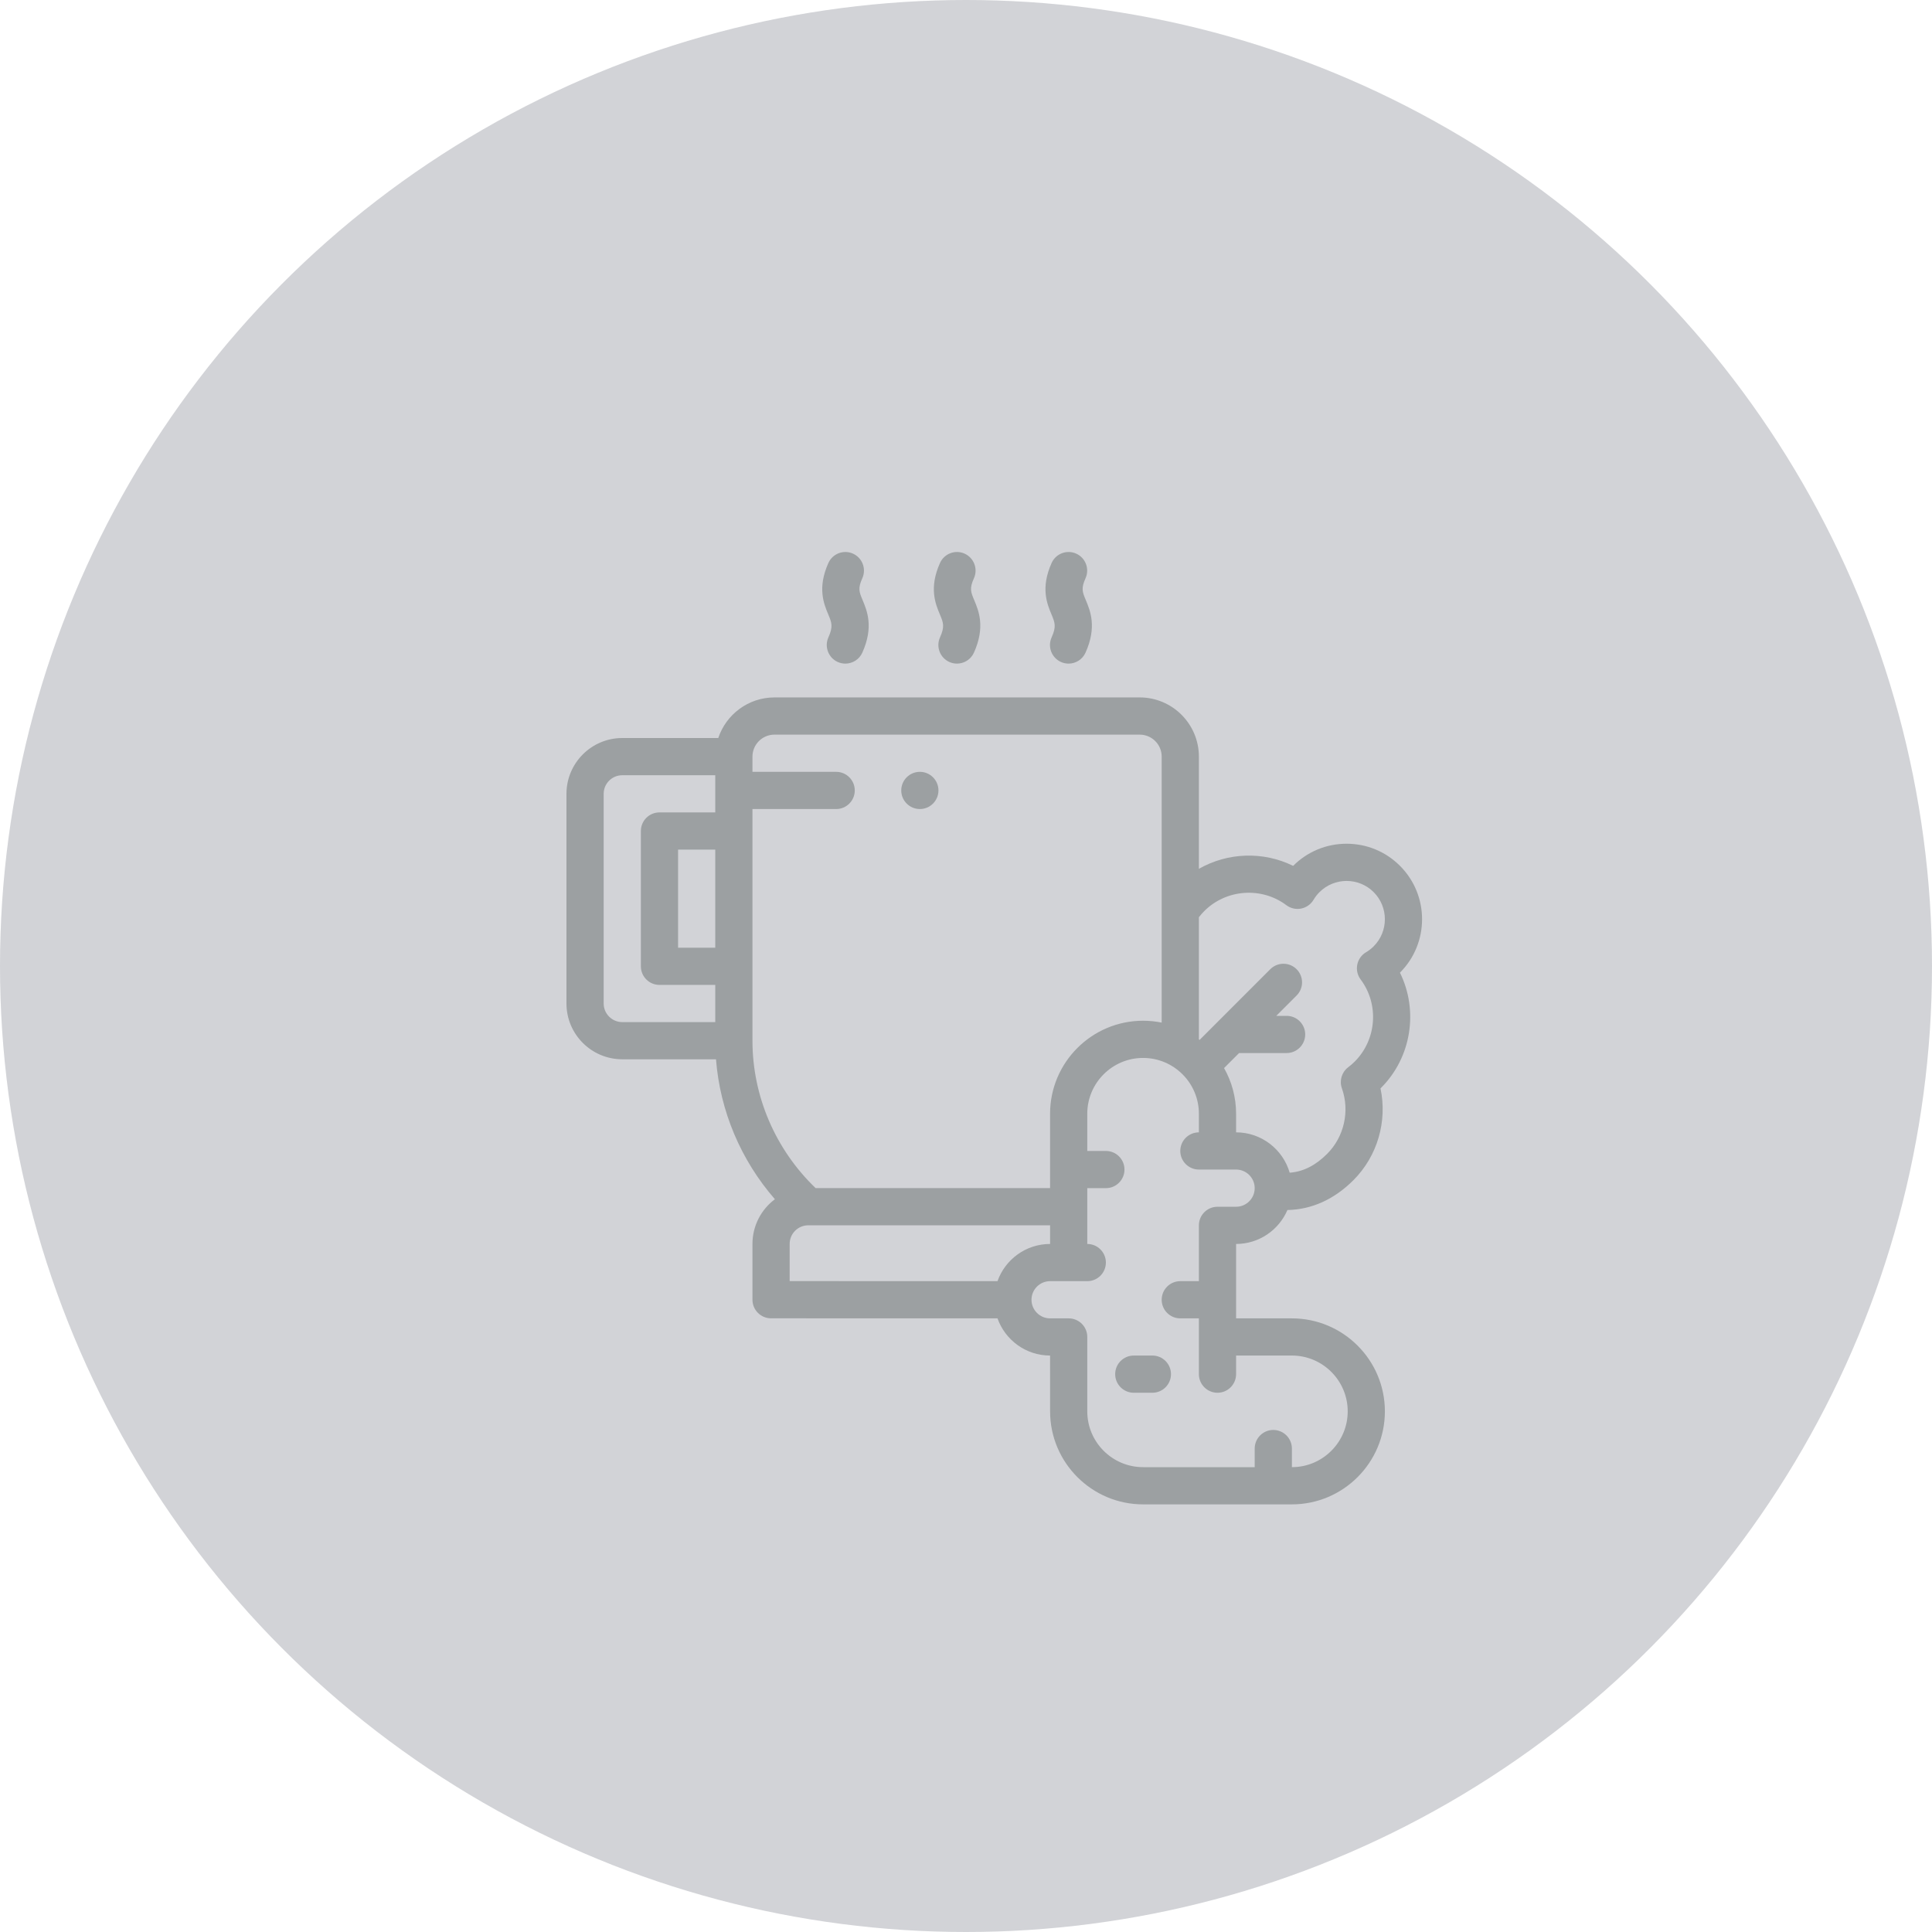
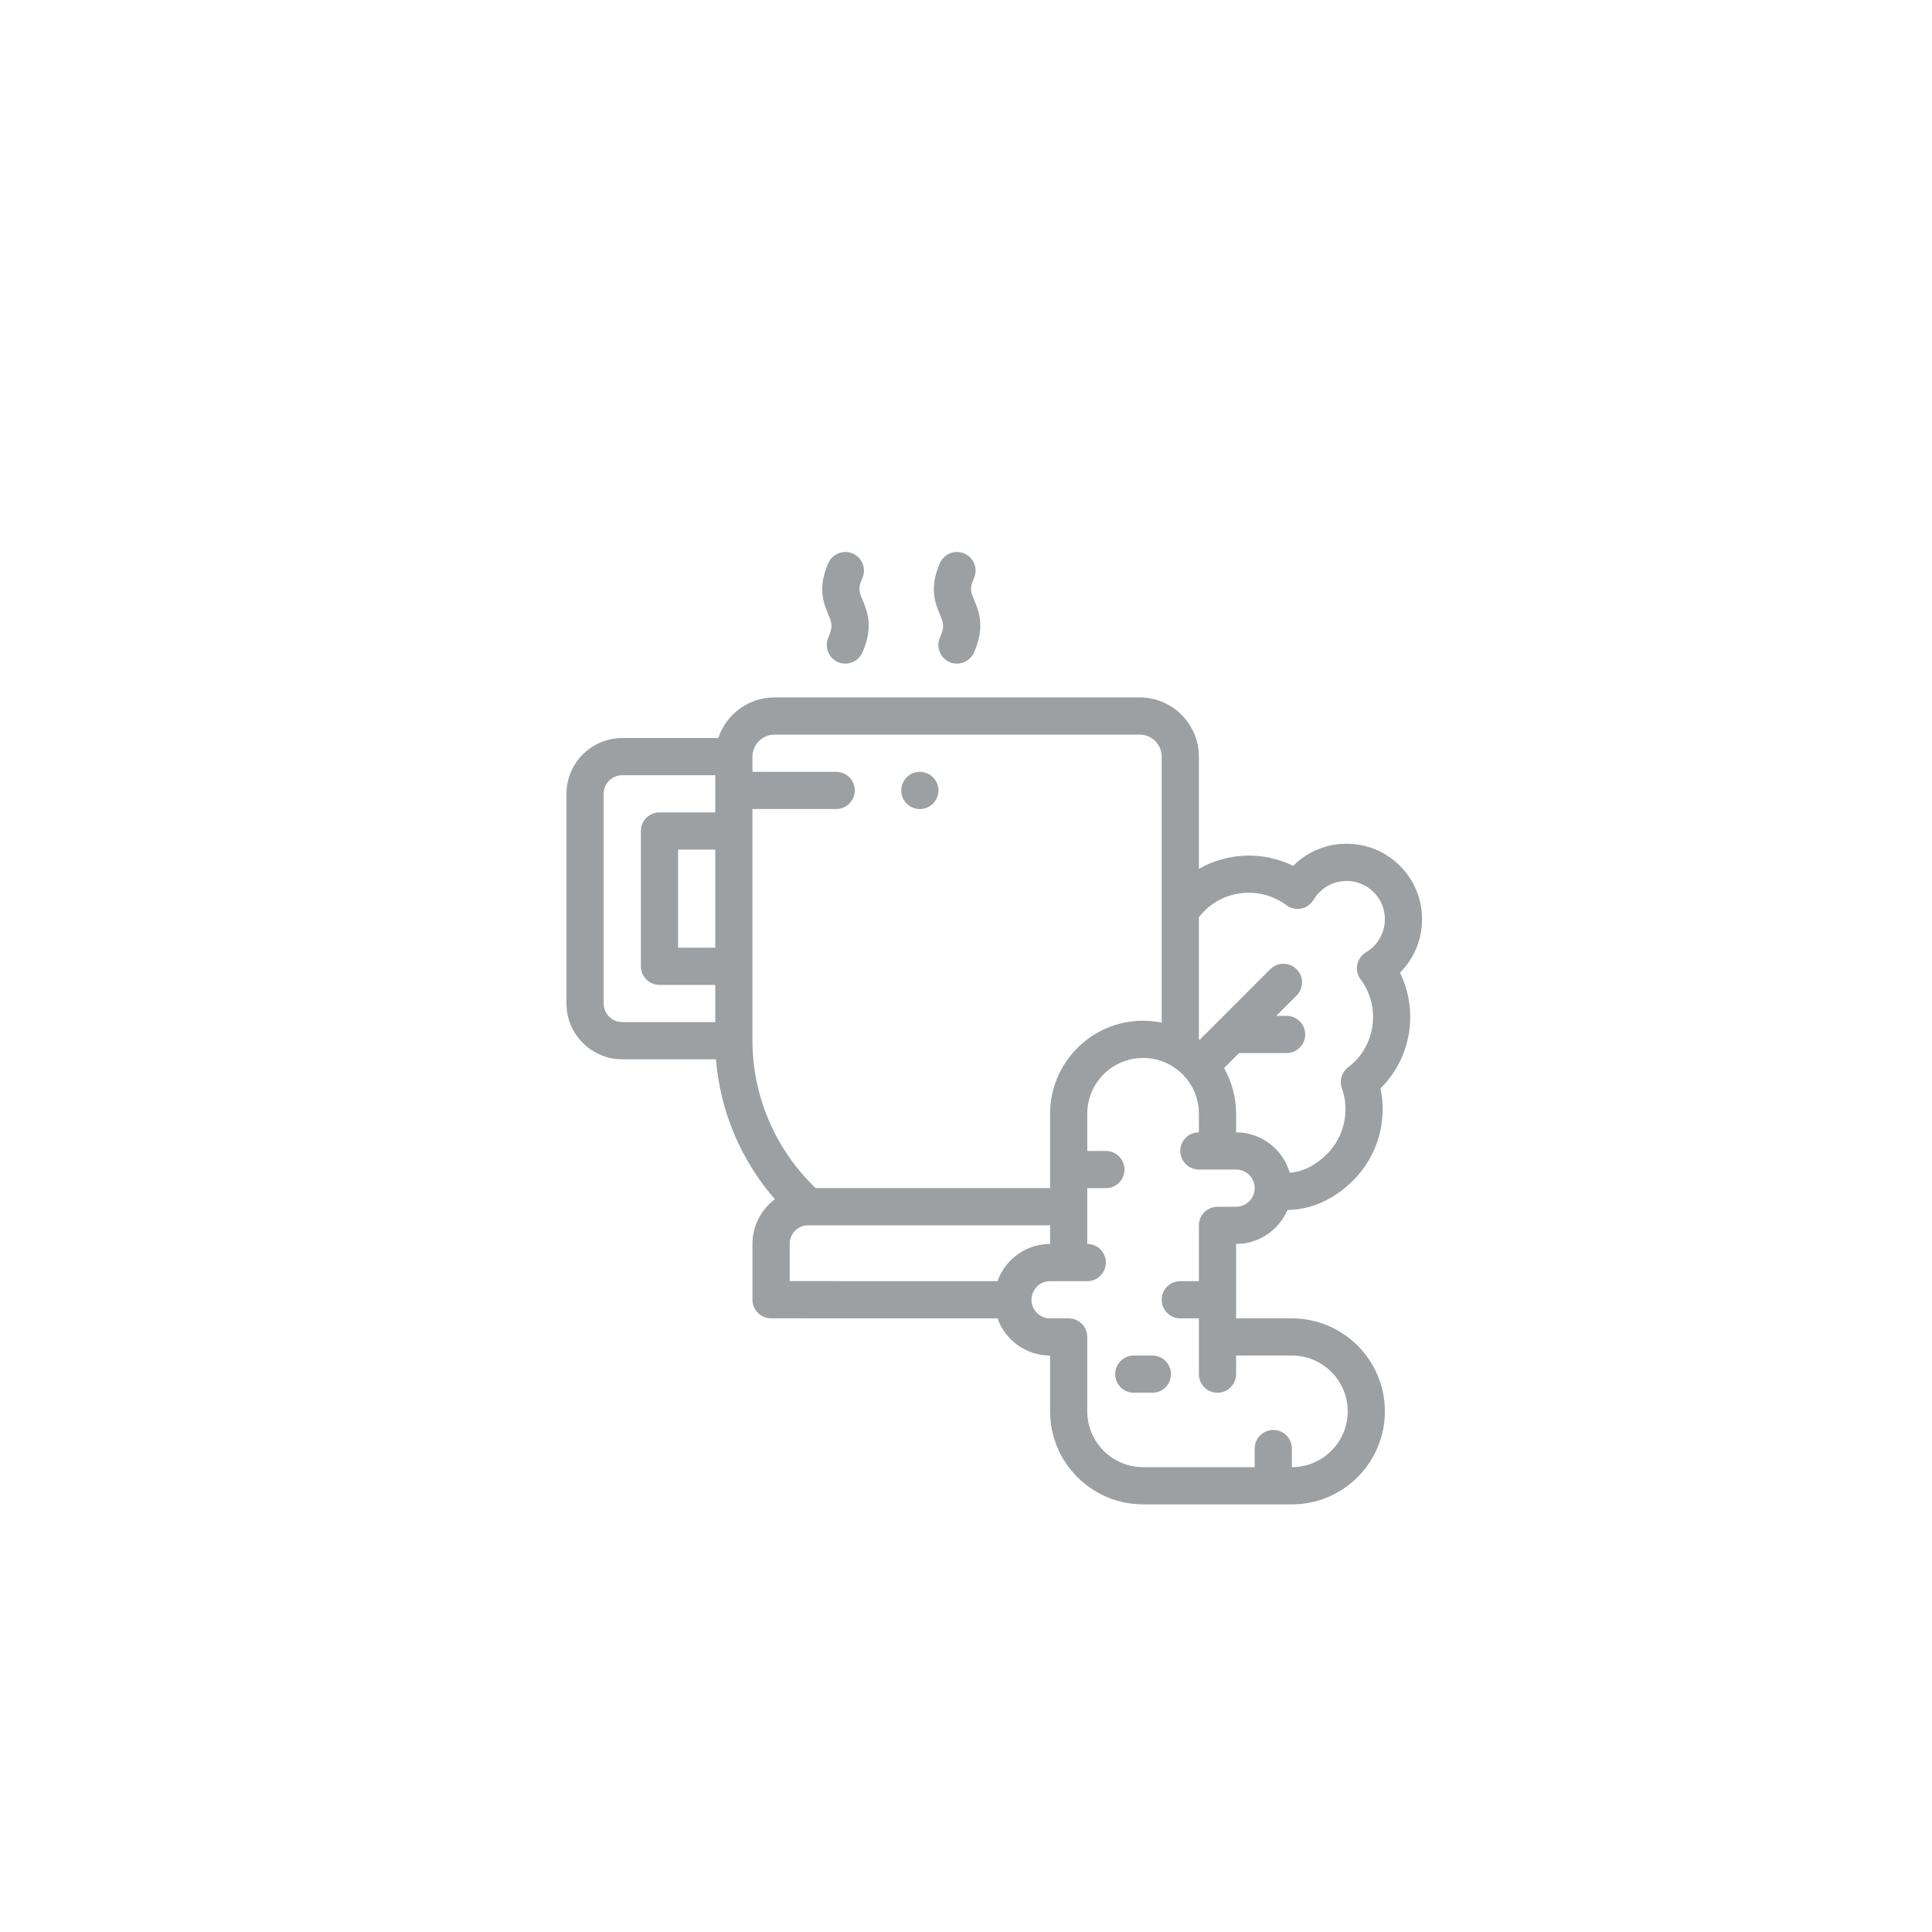
<svg xmlns="http://www.w3.org/2000/svg" width="70" height="70" viewBox="0 0 70 70" fill="none">
-   <circle cx="35" cy="35" r="35" fill="#5C5F6B" fill-opacity="0.27" />
  <path d="M34.058 23.094C33.906 23.433 34.057 23.832 34.397 23.985C34.486 24.025 34.58 24.044 34.672 24.044C34.93 24.044 35.175 23.896 35.288 23.646C35.705 22.717 35.46 22.131 35.297 21.743C35.173 21.445 35.121 21.321 35.288 20.95C35.44 20.611 35.288 20.212 34.949 20.059C34.609 19.907 34.211 20.058 34.058 20.398C33.652 21.302 33.894 21.88 34.054 22.263C34.179 22.562 34.236 22.698 34.058 23.094Z" fill="#9CA0A2" />
-   <path d="M38.102 23.094C37.949 23.433 38.101 23.832 38.441 23.985C38.53 24.025 38.624 24.044 38.716 24.044C38.974 24.044 39.219 23.896 39.331 23.646C39.748 22.717 39.503 22.131 39.341 21.743C39.216 21.445 39.165 21.321 39.331 20.95C39.484 20.611 39.332 20.212 38.993 20.059C38.653 19.907 38.254 20.058 38.102 20.398C37.696 21.302 37.938 21.88 38.098 22.263C38.222 22.562 38.279 22.698 38.102 23.094Z" fill="#9CA0A2" />
  <path d="M30.014 23.094C29.862 23.433 30.014 23.832 30.353 23.985C30.443 24.025 30.537 24.044 30.629 24.044C30.886 24.044 31.132 23.896 31.244 23.646C31.661 22.717 31.416 22.131 31.254 21.743C31.129 21.445 31.077 21.321 31.244 20.95C31.396 20.611 31.245 20.212 30.905 20.059C30.566 19.907 30.167 20.058 30.014 20.398C29.608 21.302 29.85 21.88 30.01 22.263C30.135 22.562 30.192 22.698 30.014 23.094Z" fill="#9CA0A2" />
  <path d="M41.079 49.114C40.707 49.114 40.405 49.416 40.405 49.788C40.405 50.16 40.707 50.462 41.079 50.462H41.753C42.125 50.462 42.427 50.16 42.427 49.788C42.427 49.416 42.125 49.114 41.753 49.114H41.079Z" fill="#9CA0A2" />
  <path d="M50.723 35.242C50.723 35.241 50.723 35.241 50.724 35.24C51.791 34.173 51.791 32.438 50.724 31.371C50.207 30.854 49.52 30.57 48.789 30.57C48.058 30.57 47.371 30.854 46.854 31.371C46.854 31.371 46.854 31.372 46.853 31.372C45.77 30.837 44.479 30.884 43.438 31.479V27.414C43.438 26.231 42.476 25.269 41.293 25.269H28.06C27.113 25.269 26.308 25.887 26.024 26.74H22.546C21.431 26.74 20.524 27.647 20.524 28.762V36.359C20.524 37.474 21.431 38.38 22.546 38.38H25.942C26.088 40.251 26.84 42.031 28.076 43.45C27.583 43.819 27.263 44.408 27.263 45.069V47.091C27.263 47.463 27.565 47.765 27.937 47.765L36.141 47.766C36.419 48.551 37.168 49.114 38.046 49.114L38.047 51.136C38.047 52.994 39.558 54.506 41.416 54.506H46.808C48.666 54.506 50.177 52.994 50.177 51.136C50.177 49.278 48.666 47.767 46.808 47.767H44.786V45.071C45.62 45.071 46.337 44.563 46.646 43.841C47.52 43.826 48.338 43.459 49.037 42.76C49.909 41.888 50.271 40.624 50.018 39.434C50.024 39.428 50.031 39.422 50.038 39.415C51.147 38.306 51.397 36.608 50.723 35.242ZM25.915 34.337H24.568V30.783H25.915V34.337ZM21.872 36.359V28.762C21.872 28.39 22.174 28.088 22.546 28.088H25.915V29.435H23.894C23.521 29.435 23.22 29.737 23.22 30.109V35.011C23.22 35.383 23.521 35.685 23.894 35.685H25.915V37.033H22.546C22.174 37.032 21.872 36.73 21.872 36.359ZM27.263 29.313H30.296C30.668 29.313 30.97 29.011 30.97 28.639C30.97 28.267 30.668 27.965 30.296 27.965H27.263V27.413C27.263 26.974 27.621 26.617 28.06 26.617H41.293C41.733 26.617 42.09 26.974 42.09 27.413V37.051C41.872 37.007 41.647 36.983 41.416 36.983C39.558 36.983 38.046 38.495 38.046 40.353V43.047H29.551C28.094 41.648 27.263 39.716 27.263 37.706L27.263 29.313ZM28.611 45.069C28.611 44.698 28.913 44.395 29.285 44.395H38.047V45.071C37.168 45.071 36.419 45.634 36.141 46.419L28.611 46.417V45.069ZM44.786 43.723H44.112C43.74 43.723 43.438 44.025 43.438 44.397V46.419H42.764C42.392 46.419 42.09 46.72 42.09 47.093C42.09 47.465 42.392 47.767 42.764 47.767H43.438L43.438 49.788C43.438 50.16 43.74 50.462 44.112 50.462C44.484 50.462 44.786 50.16 44.786 49.788V49.114H46.808C47.922 49.114 48.83 50.021 48.83 51.136C48.83 52.251 47.922 53.158 46.808 53.158V52.484C46.808 52.112 46.506 51.81 46.134 51.81C45.762 51.81 45.46 52.112 45.46 52.484V53.158H41.416C40.301 53.158 39.394 52.251 39.394 51.136V48.44C39.394 48.068 39.093 47.767 38.721 47.767H38.046C37.675 47.767 37.373 47.464 37.373 47.093C37.373 46.721 37.675 46.419 38.046 46.419H39.394C39.767 46.419 40.068 46.117 40.068 45.745C40.068 45.373 39.767 45.071 39.394 45.071V43.049H40.068C40.441 43.049 40.742 42.747 40.742 42.375C40.742 42.003 40.441 41.701 40.068 41.701H39.394V40.353C39.394 39.238 40.301 38.331 41.416 38.331C42.531 38.331 43.438 39.238 43.438 40.353V41.027C43.066 41.027 42.764 41.329 42.764 41.701C42.764 42.073 43.066 42.375 43.438 42.375H44.786C45.157 42.375 45.46 42.677 45.46 43.049C45.46 43.421 45.157 43.723 44.786 43.723ZM49.771 34.287C49.687 34.371 49.594 34.443 49.494 34.502C49.329 34.599 49.214 34.763 49.176 34.951C49.139 35.139 49.183 35.334 49.298 35.487C49.973 36.386 49.881 37.665 49.085 38.462C49.011 38.536 48.931 38.605 48.847 38.669C48.613 38.846 48.521 39.155 48.619 39.431C48.912 40.256 48.702 41.189 48.084 41.807C47.662 42.229 47.215 42.454 46.728 42.489C46.484 41.646 45.706 41.027 44.786 41.027V40.353C44.786 39.752 44.627 39.187 44.35 38.698L44.894 38.154H46.616C46.988 38.154 47.29 37.852 47.29 37.48C47.29 37.108 46.988 36.806 46.616 36.806H46.242L46.978 36.07C47.242 35.806 47.242 35.38 46.978 35.116C46.715 34.853 46.288 34.853 46.025 35.116L43.463 37.679C43.454 37.672 43.446 37.665 43.438 37.659V33.233C43.498 33.155 43.564 33.079 43.633 33.01C44.429 32.214 45.709 32.122 46.608 32.797C46.761 32.912 46.956 32.956 47.144 32.919C47.332 32.881 47.495 32.765 47.593 32.6C47.652 32.5 47.724 32.407 47.807 32.324C48.349 31.783 49.23 31.783 49.771 32.324C50.312 32.865 50.312 33.746 49.771 34.287Z" fill="#9CA0A2" />
  <path d="M33.328 29.313C33.7 29.313 34.002 29.011 34.002 28.639C34.002 28.267 33.7 27.965 33.328 27.965C32.956 27.965 32.654 28.267 32.654 28.639C32.654 29.011 32.956 29.313 33.328 29.313Z" fill="#9CA0A2" />
</svg>